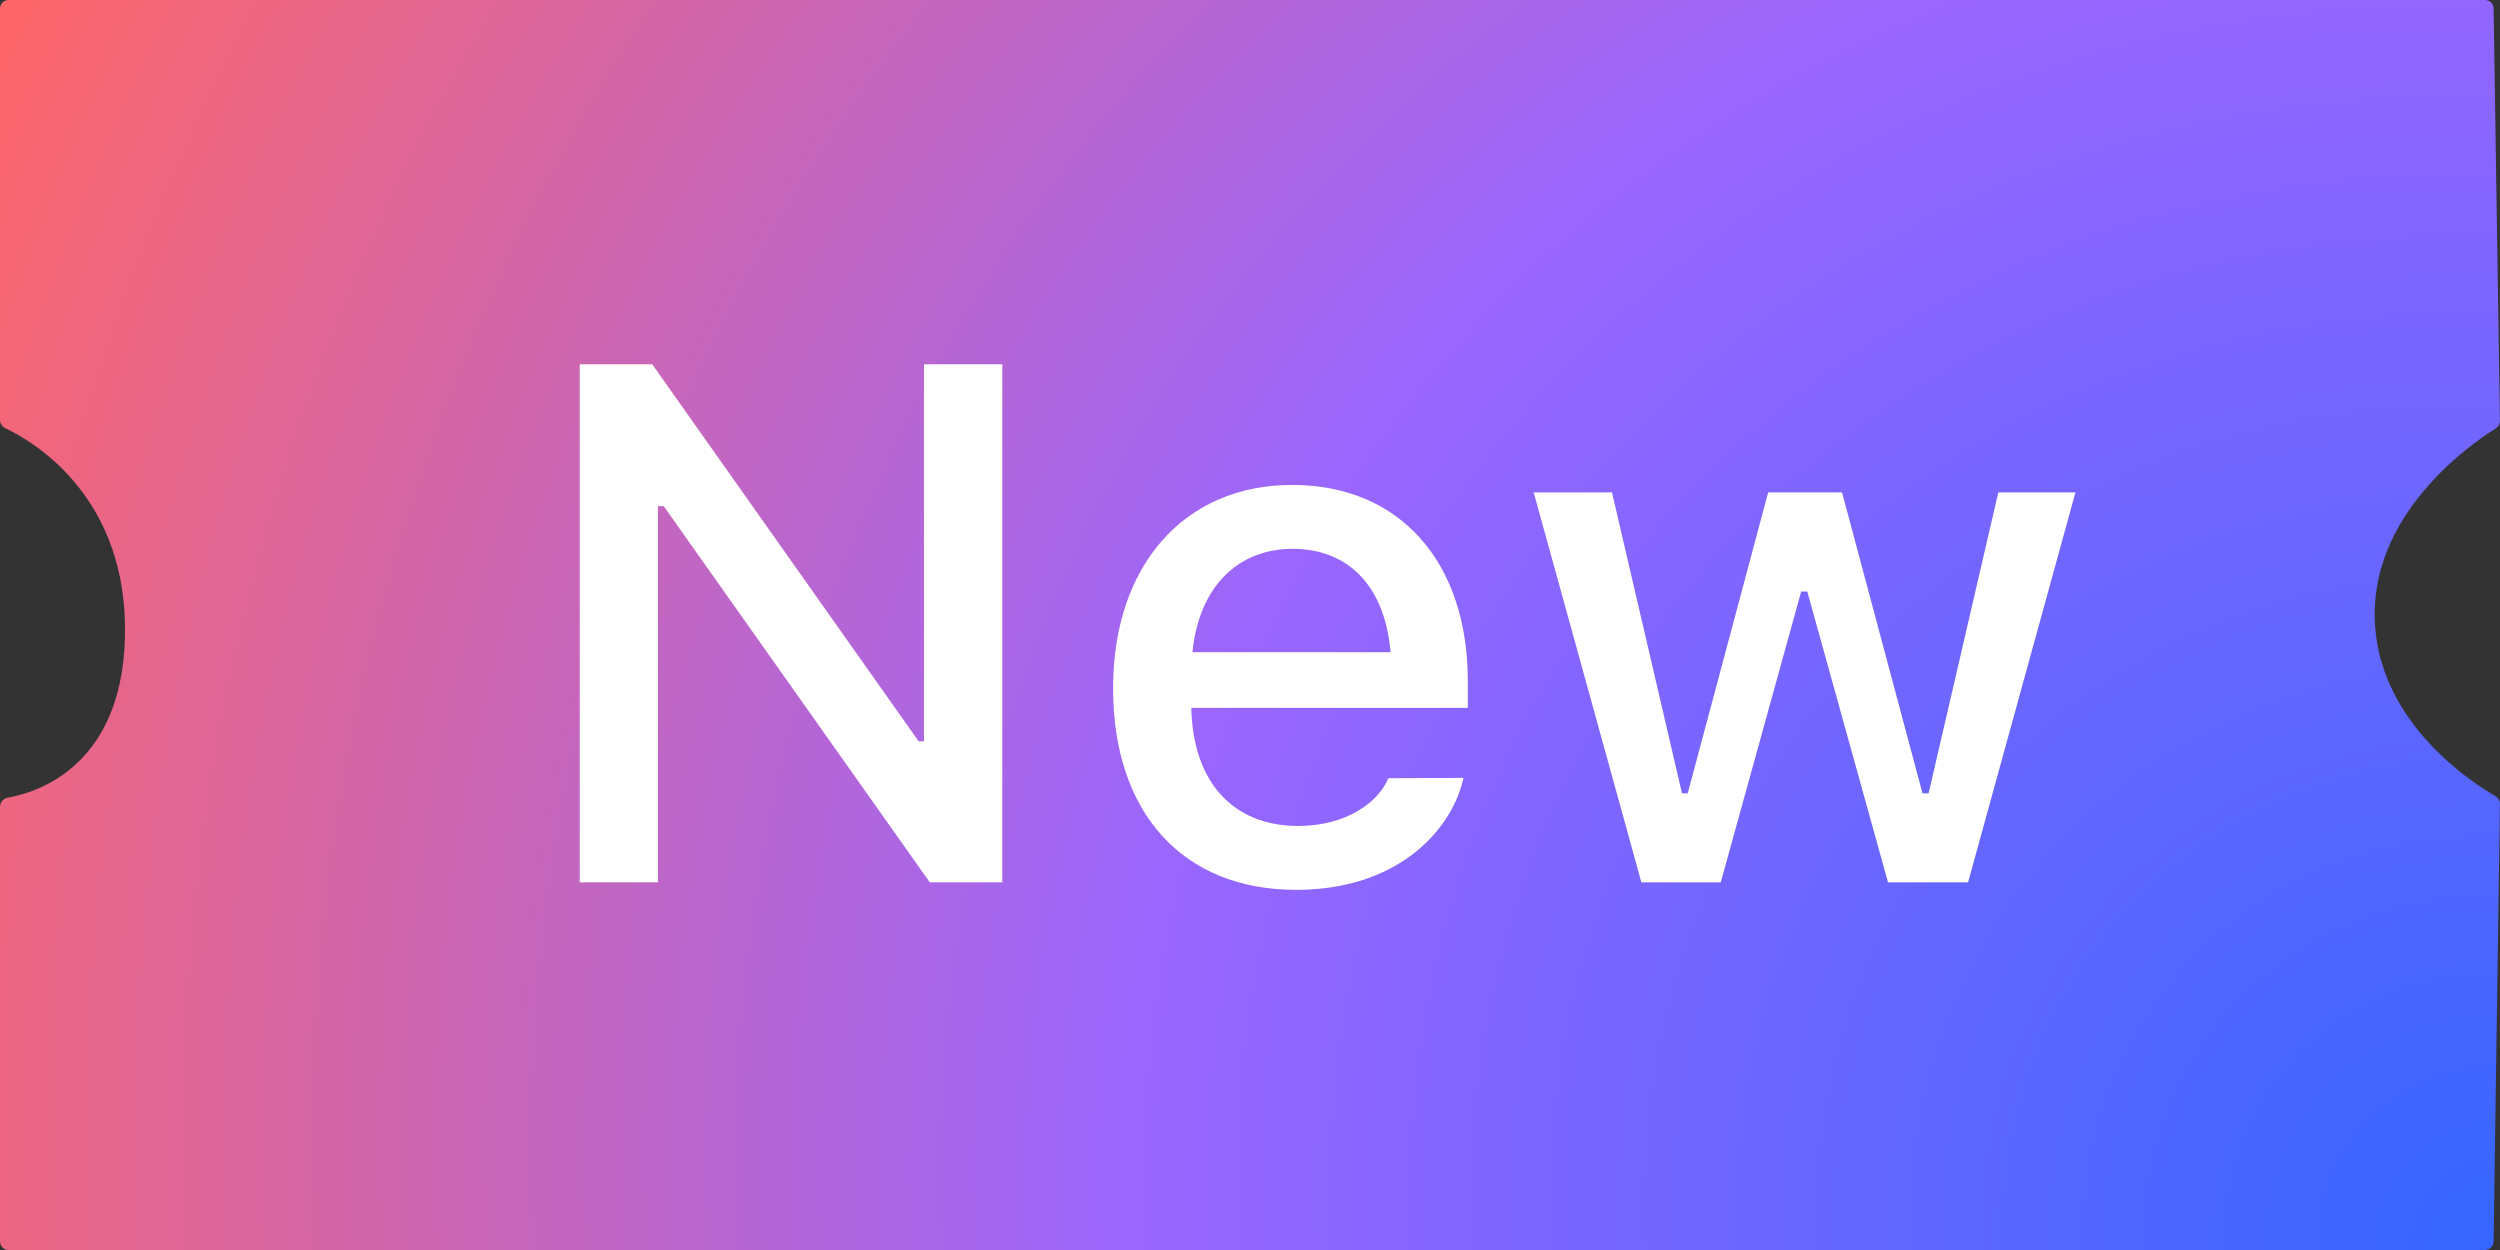
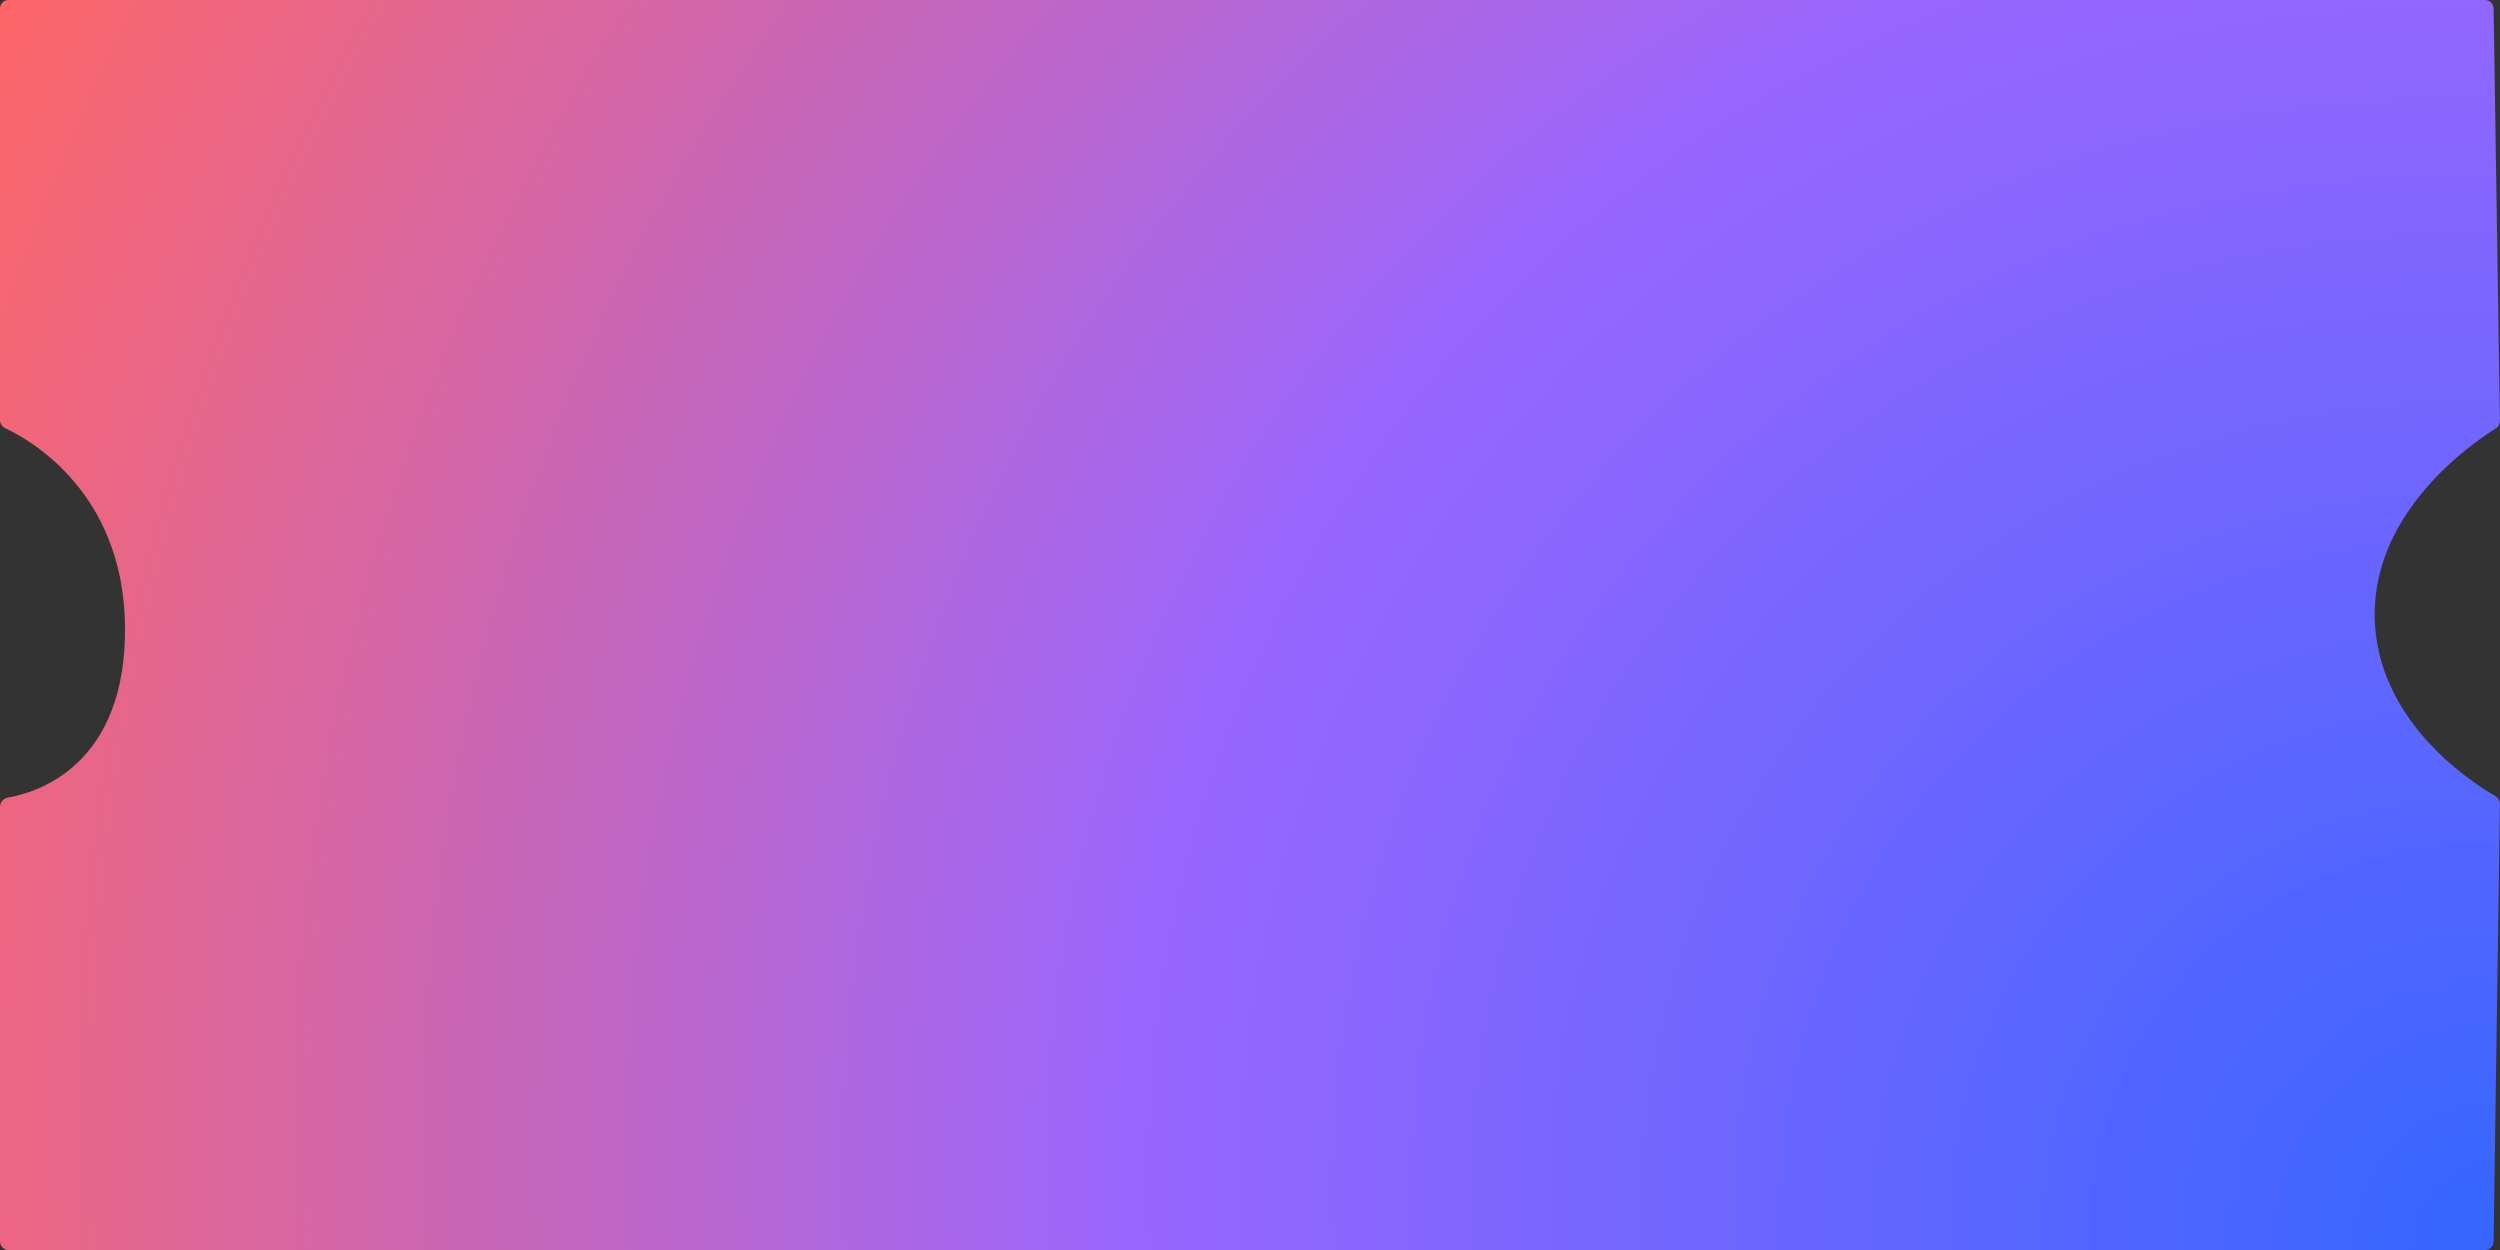
<svg xmlns="http://www.w3.org/2000/svg" width="34" height="17" viewBox="0 0 34 17" fill="none">
  <rect x="0" y="0" width="34" height="17" fill="#333333" stroke="none" />
  <path d="M13.221 0L1.763 0L0.117 1.36468e-05C0.052 6.11006e-06 0 0.052 0 0.117L3.45283e-06 5.712C0 5.761 0.03 5.804 0.074 5.825C0.397 5.976 1.672 6.684 1.7 8.5C1.729 10.421 0.489 10.782 0.109 10.847C0.048 10.858 1.95986e-06 10.91 4.46148e-06 10.972L0 16.883C0 16.948 0.052 17 0.117 17L13.221 17H15.526L18.258 17L30.181 17L33.796 17C33.86 17 33.912 16.949 33.913 16.885L33.999 10.934C34 10.889 33.975 10.849 33.937 10.826C33.639 10.656 32.387 9.861 32.3 8.5C32.203 6.989 33.632 6.02 33.941 5.828C33.978 5.805 34 5.766 33.999 5.723L33.913 0.115C33.912 0.051 33.86 0 33.797 0L32.046 0L30.181 0L24.68 0L18.258 0L13.221 0Z" fill="url(#paint0_radial_3878_12322)" />
-   <path d="M7.884 12L7.884 4.954L8.87 4.954L12.493 10.081H12.566L12.566 4.954L13.631 4.954L13.631 12H12.645L9.026 6.883H8.948L8.948 12L7.884 12ZM17.628 12.102C16.075 12.102 15.138 11.043 15.138 9.363V9.358C15.138 7.703 16.095 6.595 17.574 6.595C19.054 6.595 19.962 7.664 19.962 9.256V9.627L16.202 9.627C16.222 10.643 16.778 11.233 17.652 11.233C18.331 11.233 18.736 10.896 18.863 10.623L18.883 10.584L19.903 10.579L19.893 10.623C19.718 11.321 18.985 12.102 17.628 12.102ZM17.579 7.464C16.856 7.464 16.309 7.957 16.217 8.87L18.912 8.87C18.829 7.923 18.297 7.464 17.579 7.464ZM22.323 12L20.858 6.697L21.923 6.697L22.875 10.789H22.953L24.047 6.697L25.052 6.697L26.146 10.789H26.229L27.177 6.697H28.226L26.766 12L25.677 12L24.579 8.045H24.496L23.402 12L22.323 12Z" fill="white" />
  <defs>
    <radialGradient id="paint0_radial_3878_12322" cx="0" cy="0" r="1" gradientUnits="userSpaceOnUse" gradientTransform="translate(34 17) rotate(-153.435) scale(38.013 36.462)">
      <stop stop-color="#3366FF" />
      <stop offset="0.496" stop-color="#9966FF" />
      <stop offset="1" stop-color="#FF6666" />
    </radialGradient>
  </defs>
</svg>